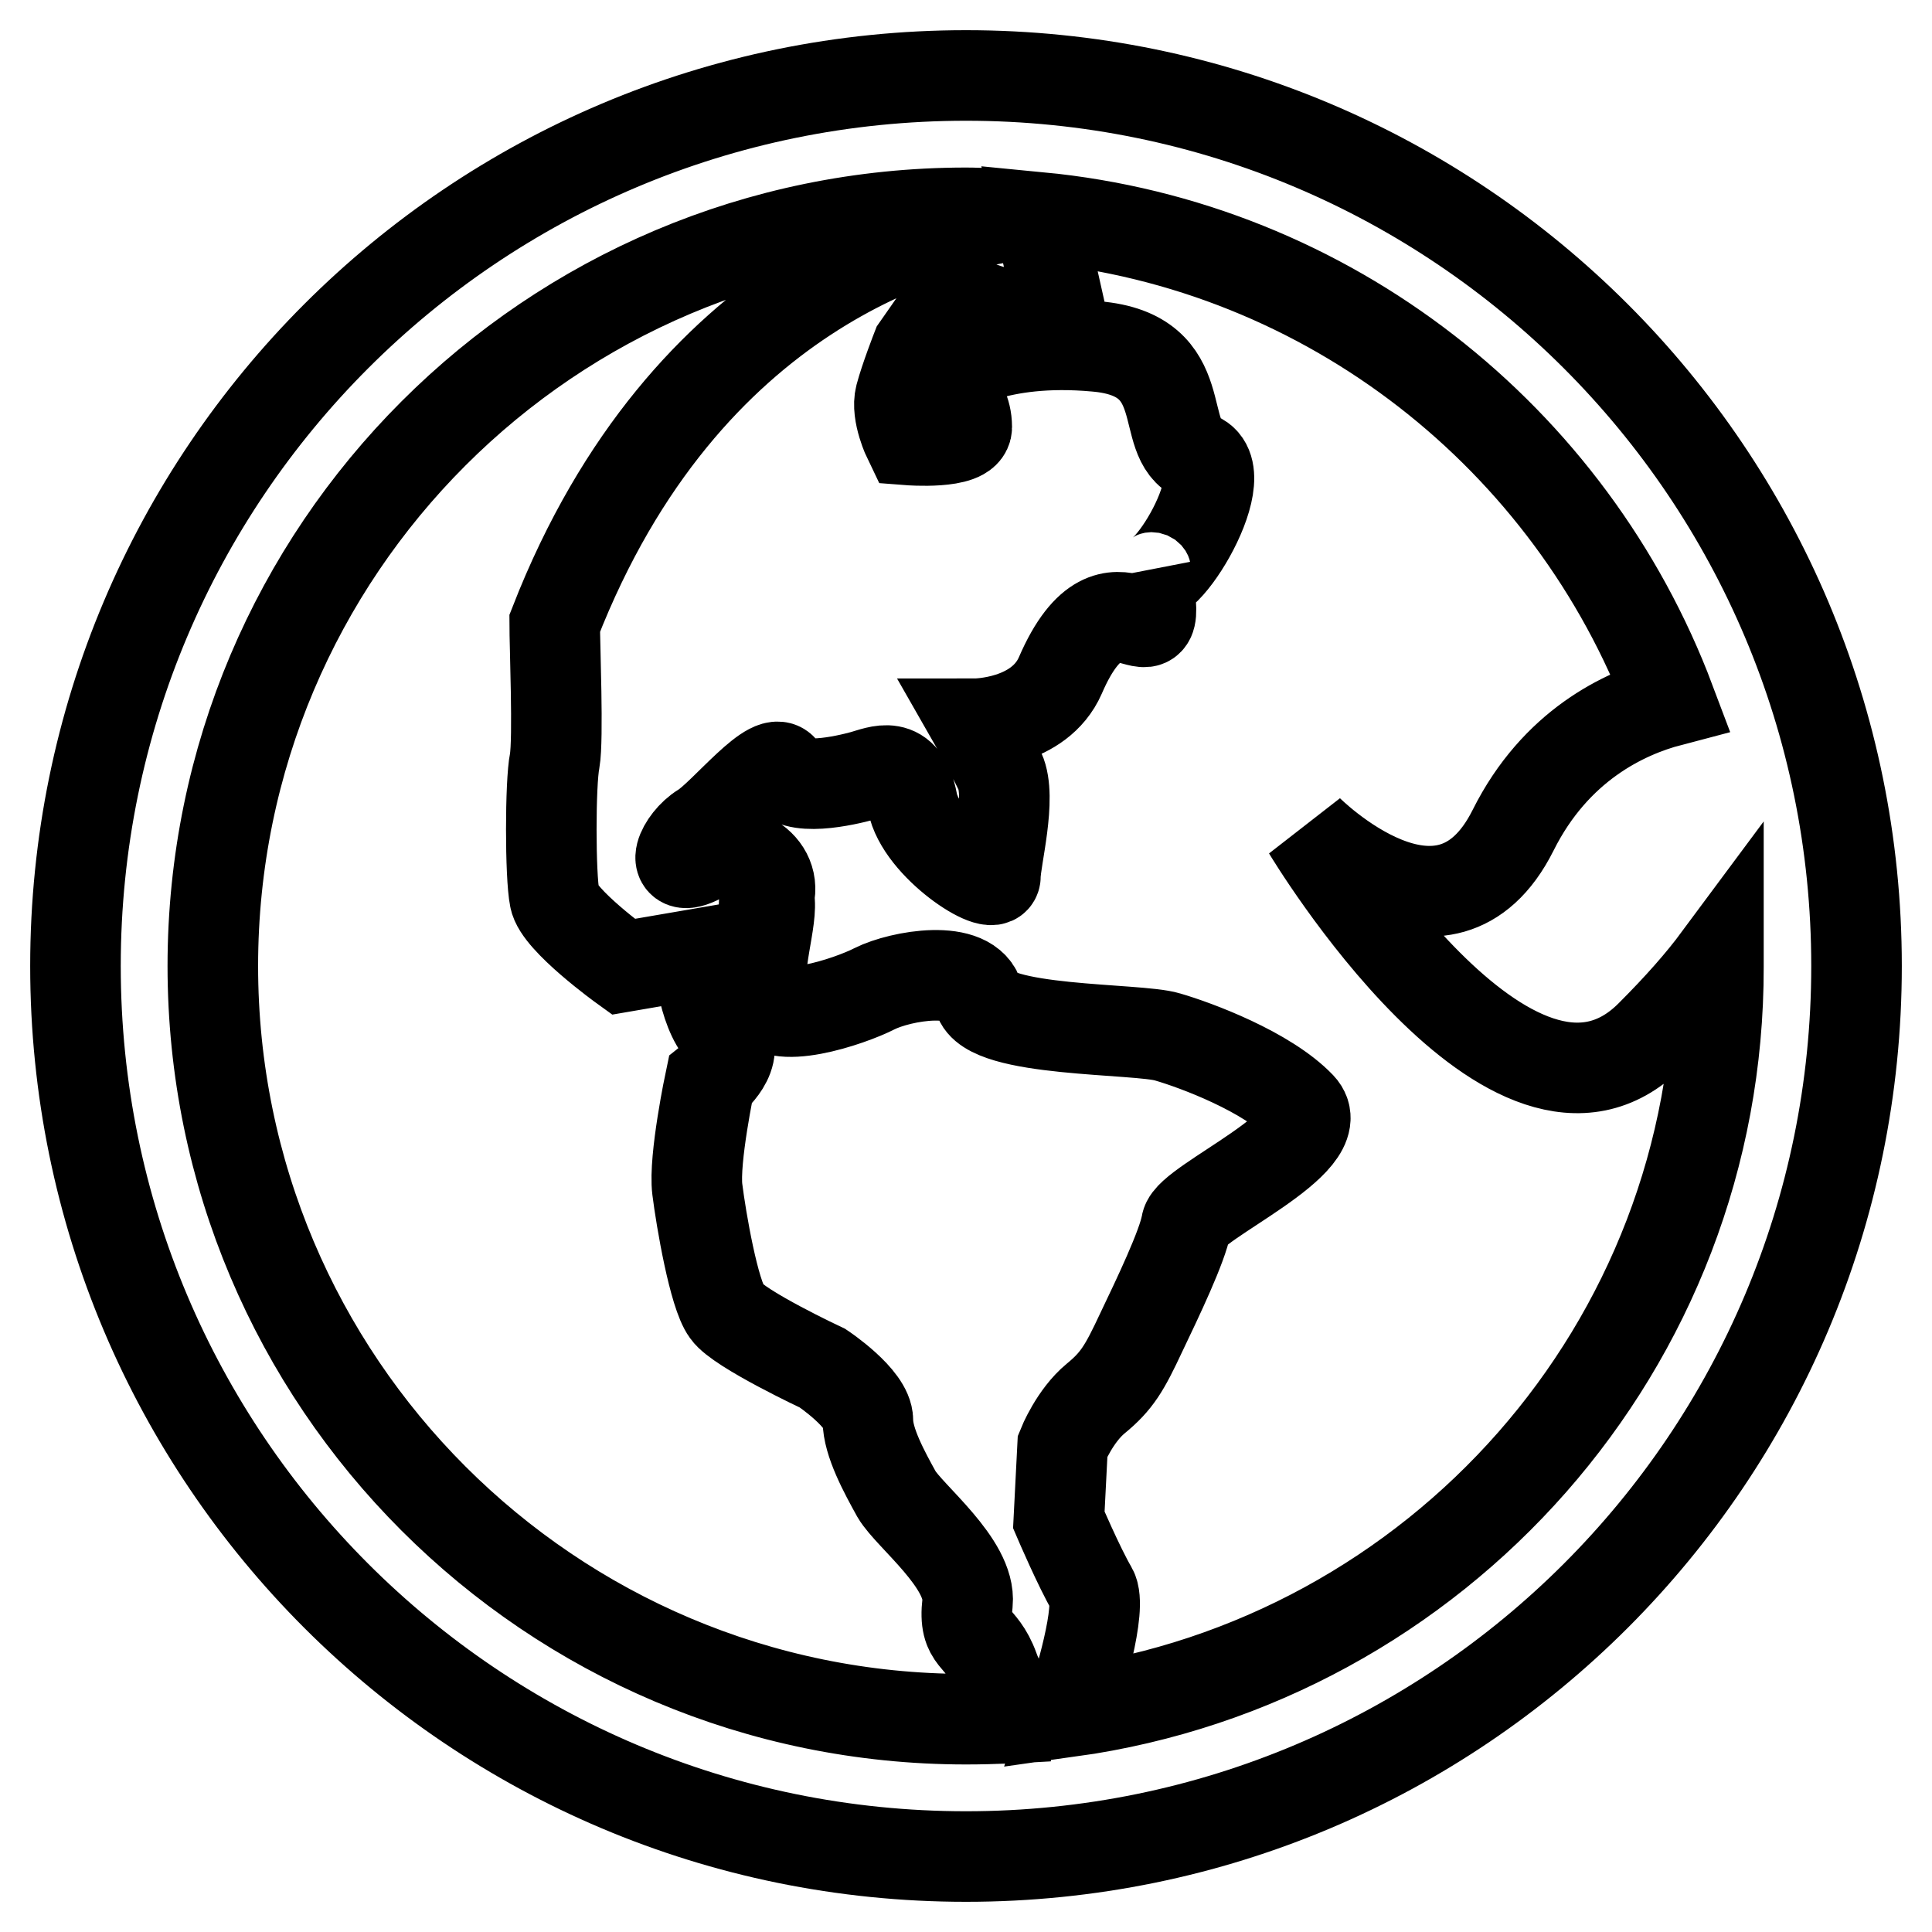
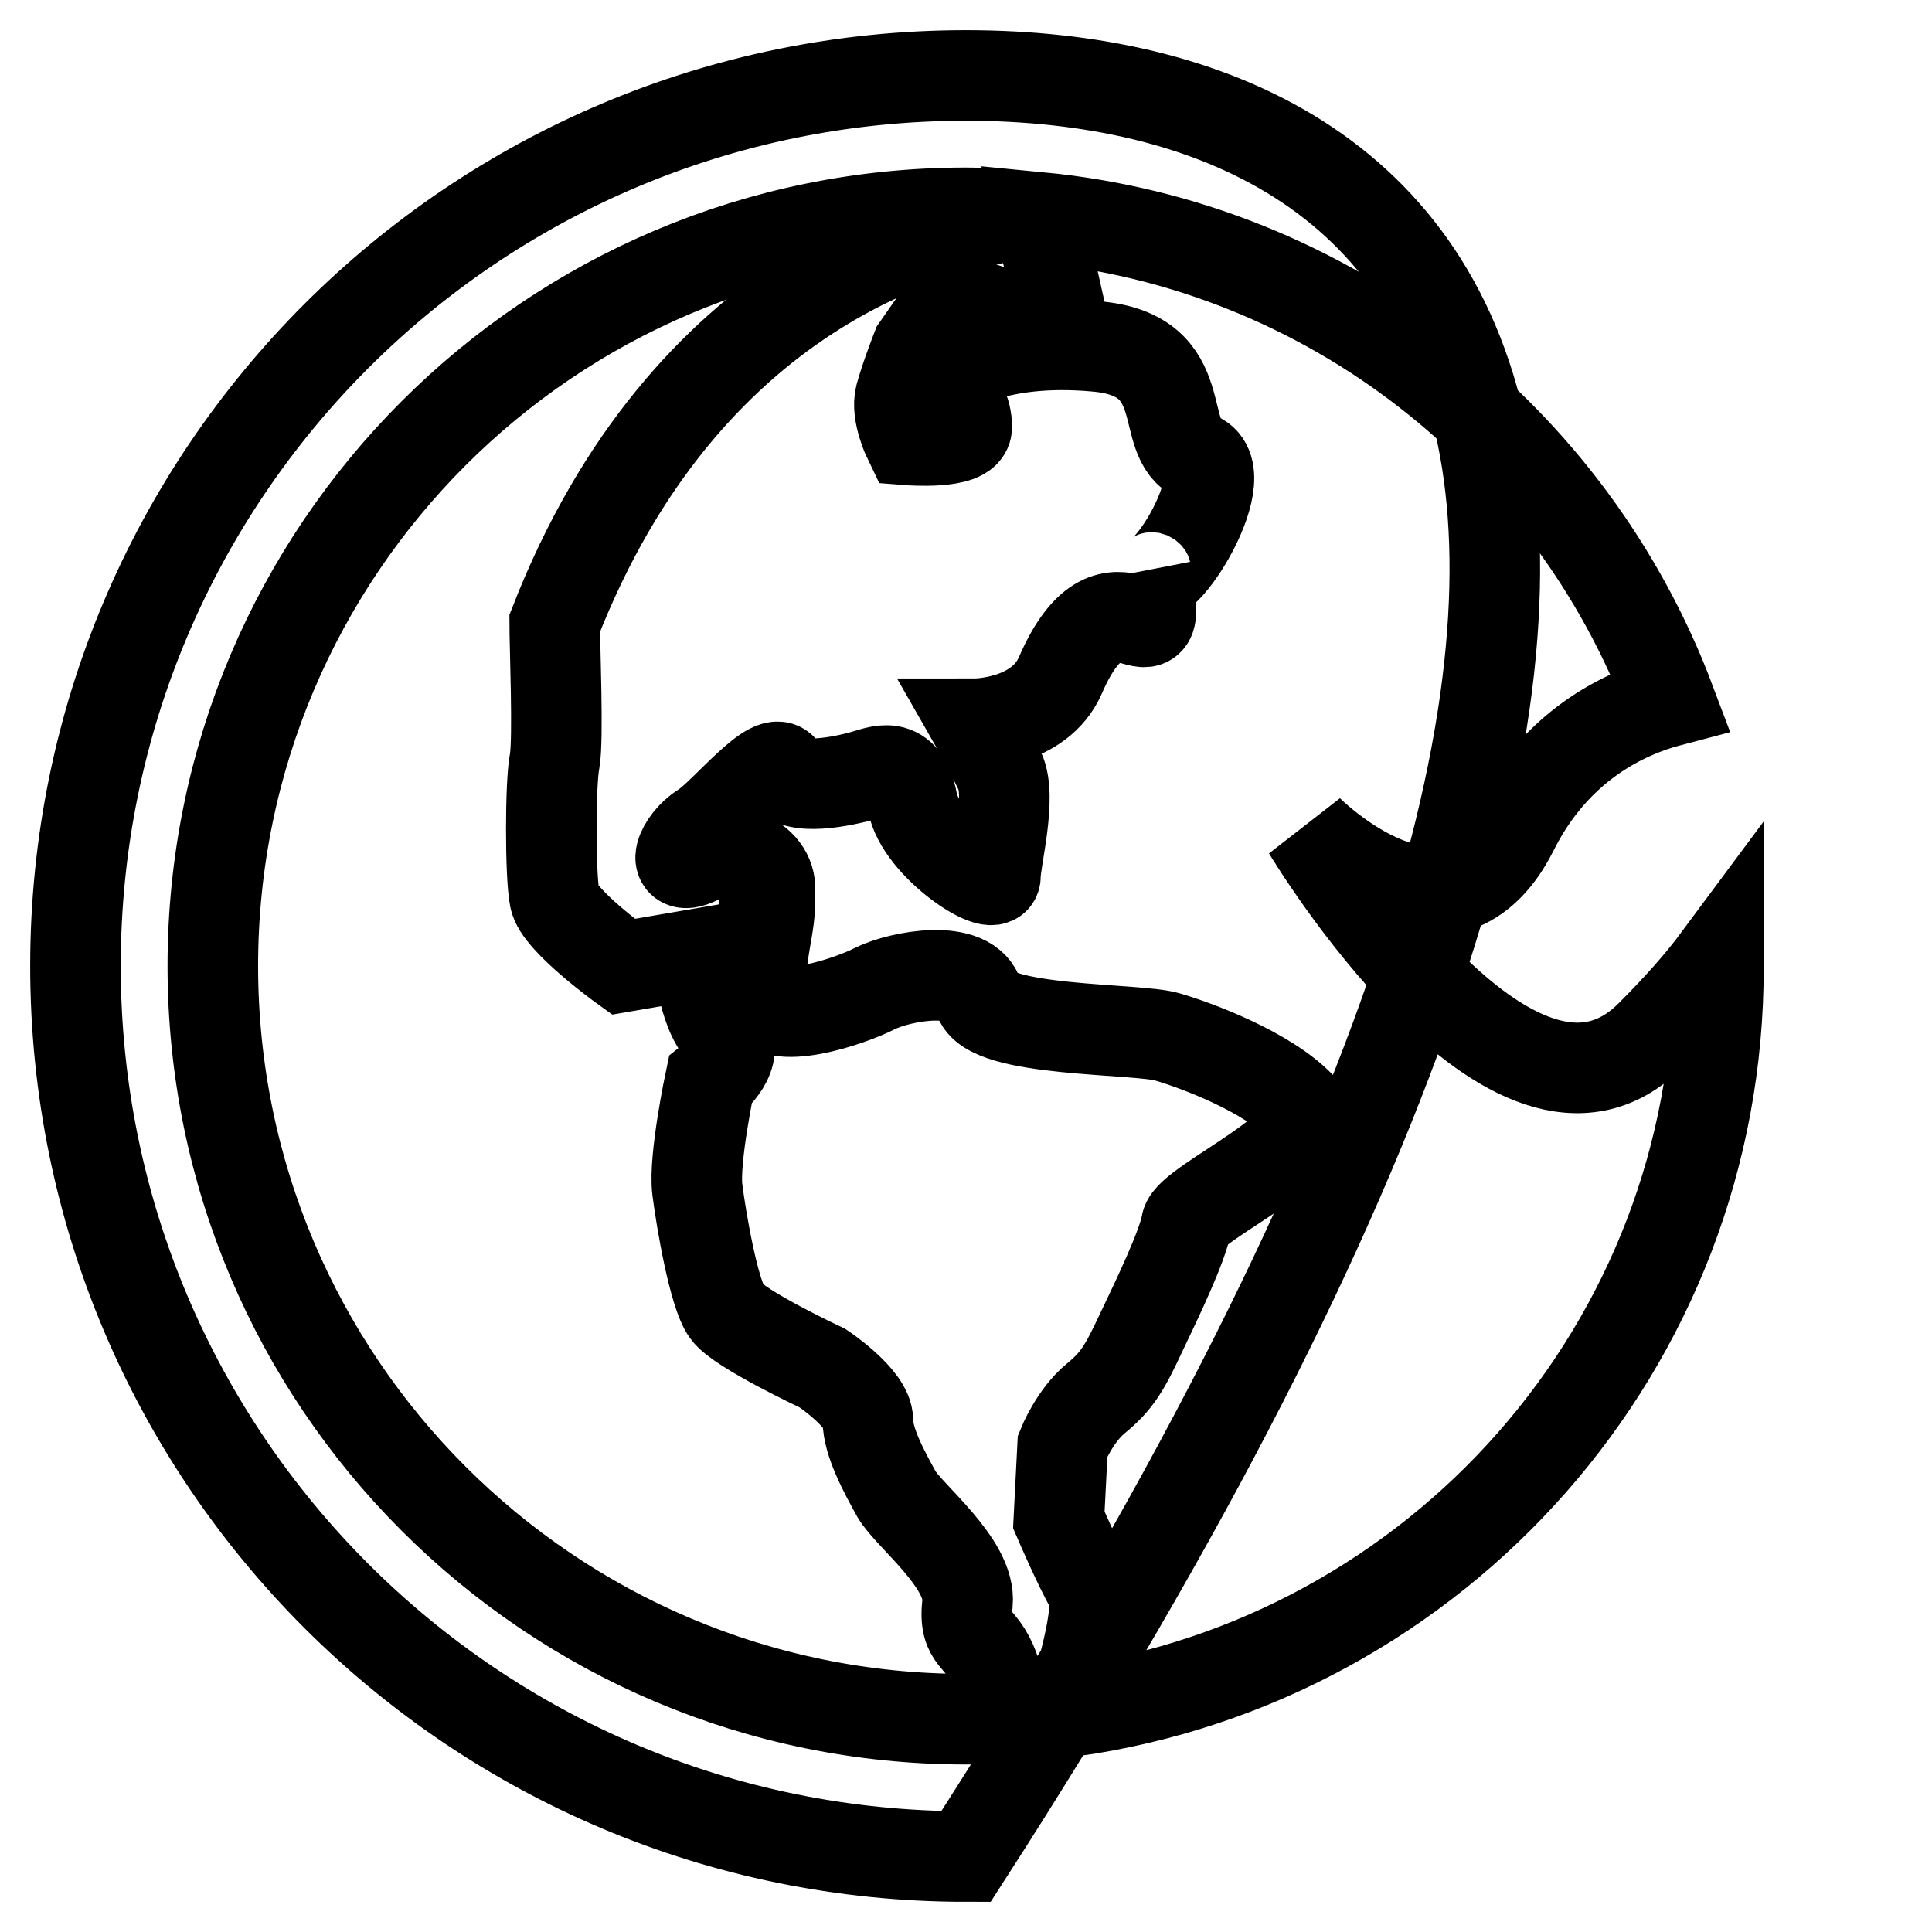
<svg xmlns="http://www.w3.org/2000/svg" version="1.1" x="0px" y="0px" viewBox="0 0 256 256" enable-background="new 0 0 256 256" xml:space="preserve">
  <g>
-     <path stroke-width="12" fill-opacity="0" stroke="#000000" d="M128,10C62.8,10,10,62.8,10,128c0,65.2,52.8,118,118,118c65.2,0,118-52.8,118-118C246,62.8,193.2,10,128,10 z M128,227.8c-55.1,0-99.8-44.7-99.8-99.8c0-55.1,44.7-99.8,99.8-99.8c2.2,0,4.4,0.2,6.6,0.3c-10.1,1.4-43.7,9.5-61.1,54.1 c0,2.9,0.5,15.3,0,18.2c-0.6,2.9-0.6,15.3,0,18.2c0.5,2.9,9.1,9.1,9.1,9.1l9.9-1.7c0,0,0.5,7.5,3.3,10.4c2.7,2.9-1.7,6.4-1.7,6.4 s-2.2,10.4-1.7,14.4c0.5,4,2.2,13.9,3.9,16.2c1.6,2.3,12.7,7.5,12.7,7.5s6,4,6,6.9s2.2,6.9,3.8,9.8c1.7,2.9,9.9,9.2,9.4,14.4 c-0.6,5.2,1.8,4,3.5,8.7c1.3,3.7,3.8,5.3,7.2,6.3C135.4,227.6,131.7,227.8,128,227.8L128,227.8z M141.8,226.8 c1.1-3.3,4.3-13.8,2.9-16.2c-1.7-2.9-4.4-9.2-4.4-9.2l0.5-9.8c0,0,1.6-4,4.4-6.3c2.8-2.3,3.8-4,6-8.7c2.2-4.6,5.5-11.5,6-14.4 c0.5-2.9,19.5-11,15.1-15.6c-4.4-4.6-13.8-8.1-17.6-9.2c-3.9-1.2-23.9-0.6-25-5.2c-1.1-4.6-10.4-2.9-13.8-1.2 c-3.3,1.7-13.7,5.2-14.8,1.2c-1.1-4,1.4-10.4,0.8-13.3c-1.1,4.6-0.6-2.9,0,0c1.1-4.6-4.7-7.5-9.1-5.2c-4.4,2.3-2.5-2.3,0.3-4 c2.8-1.7,9.6-10.4,10.7-7.5c1.1,2.9,8.3,1.2,10.5,0.6c2.2-0.6,5.5-2.3,6.6,3.5c1.1,5.8,11,12.1,11,9.8c0-2.3,2.2-10.4,0.6-13.9 c-1.7-3.5-3.3-6.3-3.3-6.3s8.5,0,11.3-6.4c7.3-16.9,14.3,1.7,11.3-13.9c1,5.1,12.4-12.7,6.9-15c-5.5-2.3-0.3-13.6-13.5-14.7 c-13.2-1.2-19.3,3.2-19.3,3.2l1.1,4c0,0,1.1,1.2,1.1,3.5s-7.7,1.7-7.7,1.7s-1.7-3.5-1.1-5.8c0.6-2.3,2.2-6.4,2.2-6.4l4.4-6.3 c0,0,1.7,0,5,1.2c3.3,1.2,9.4-0.6,9.4-0.6l-2.6-11.6c38.5,3.7,70.5,29.3,83.6,64.1c-6.1,1.6-15.2,5.9-20.8,17.1 c-9.1,18.2-27.2,0-27.2,0s27.2,45.4,45.4,27.2c3.8-3.8,6.7-7.1,9-10.2c0,0.4,0,0.8,0,1.1C227.8,178.4,190.4,220,141.8,226.8 L141.8,226.8z" />
+     <path stroke-width="12" fill-opacity="0" stroke="#000000" d="M128,10C62.8,10,10,62.8,10,128c0,65.2,52.8,118,118,118C246,62.8,193.2,10,128,10 z M128,227.8c-55.1,0-99.8-44.7-99.8-99.8c0-55.1,44.7-99.8,99.8-99.8c2.2,0,4.4,0.2,6.6,0.3c-10.1,1.4-43.7,9.5-61.1,54.1 c0,2.9,0.5,15.3,0,18.2c-0.6,2.9-0.6,15.3,0,18.2c0.5,2.9,9.1,9.1,9.1,9.1l9.9-1.7c0,0,0.5,7.5,3.3,10.4c2.7,2.9-1.7,6.4-1.7,6.4 s-2.2,10.4-1.7,14.4c0.5,4,2.2,13.9,3.9,16.2c1.6,2.3,12.7,7.5,12.7,7.5s6,4,6,6.9s2.2,6.9,3.8,9.8c1.7,2.9,9.9,9.2,9.4,14.4 c-0.6,5.2,1.8,4,3.5,8.7c1.3,3.7,3.8,5.3,7.2,6.3C135.4,227.6,131.7,227.8,128,227.8L128,227.8z M141.8,226.8 c1.1-3.3,4.3-13.8,2.9-16.2c-1.7-2.9-4.4-9.2-4.4-9.2l0.5-9.8c0,0,1.6-4,4.4-6.3c2.8-2.3,3.8-4,6-8.7c2.2-4.6,5.5-11.5,6-14.4 c0.5-2.9,19.5-11,15.1-15.6c-4.4-4.6-13.8-8.1-17.6-9.2c-3.9-1.2-23.9-0.6-25-5.2c-1.1-4.6-10.4-2.9-13.8-1.2 c-3.3,1.7-13.7,5.2-14.8,1.2c-1.1-4,1.4-10.4,0.8-13.3c-1.1,4.6-0.6-2.9,0,0c1.1-4.6-4.7-7.5-9.1-5.2c-4.4,2.3-2.5-2.3,0.3-4 c2.8-1.7,9.6-10.4,10.7-7.5c1.1,2.9,8.3,1.2,10.5,0.6c2.2-0.6,5.5-2.3,6.6,3.5c1.1,5.8,11,12.1,11,9.8c0-2.3,2.2-10.4,0.6-13.9 c-1.7-3.5-3.3-6.3-3.3-6.3s8.5,0,11.3-6.4c7.3-16.9,14.3,1.7,11.3-13.9c1,5.1,12.4-12.7,6.9-15c-5.5-2.3-0.3-13.6-13.5-14.7 c-13.2-1.2-19.3,3.2-19.3,3.2l1.1,4c0,0,1.1,1.2,1.1,3.5s-7.7,1.7-7.7,1.7s-1.7-3.5-1.1-5.8c0.6-2.3,2.2-6.4,2.2-6.4l4.4-6.3 c0,0,1.7,0,5,1.2c3.3,1.2,9.4-0.6,9.4-0.6l-2.6-11.6c38.5,3.7,70.5,29.3,83.6,64.1c-6.1,1.6-15.2,5.9-20.8,17.1 c-9.1,18.2-27.2,0-27.2,0s27.2,45.4,45.4,27.2c3.8-3.8,6.7-7.1,9-10.2c0,0.4,0,0.8,0,1.1C227.8,178.4,190.4,220,141.8,226.8 L141.8,226.8z" />
  </g>
</svg>